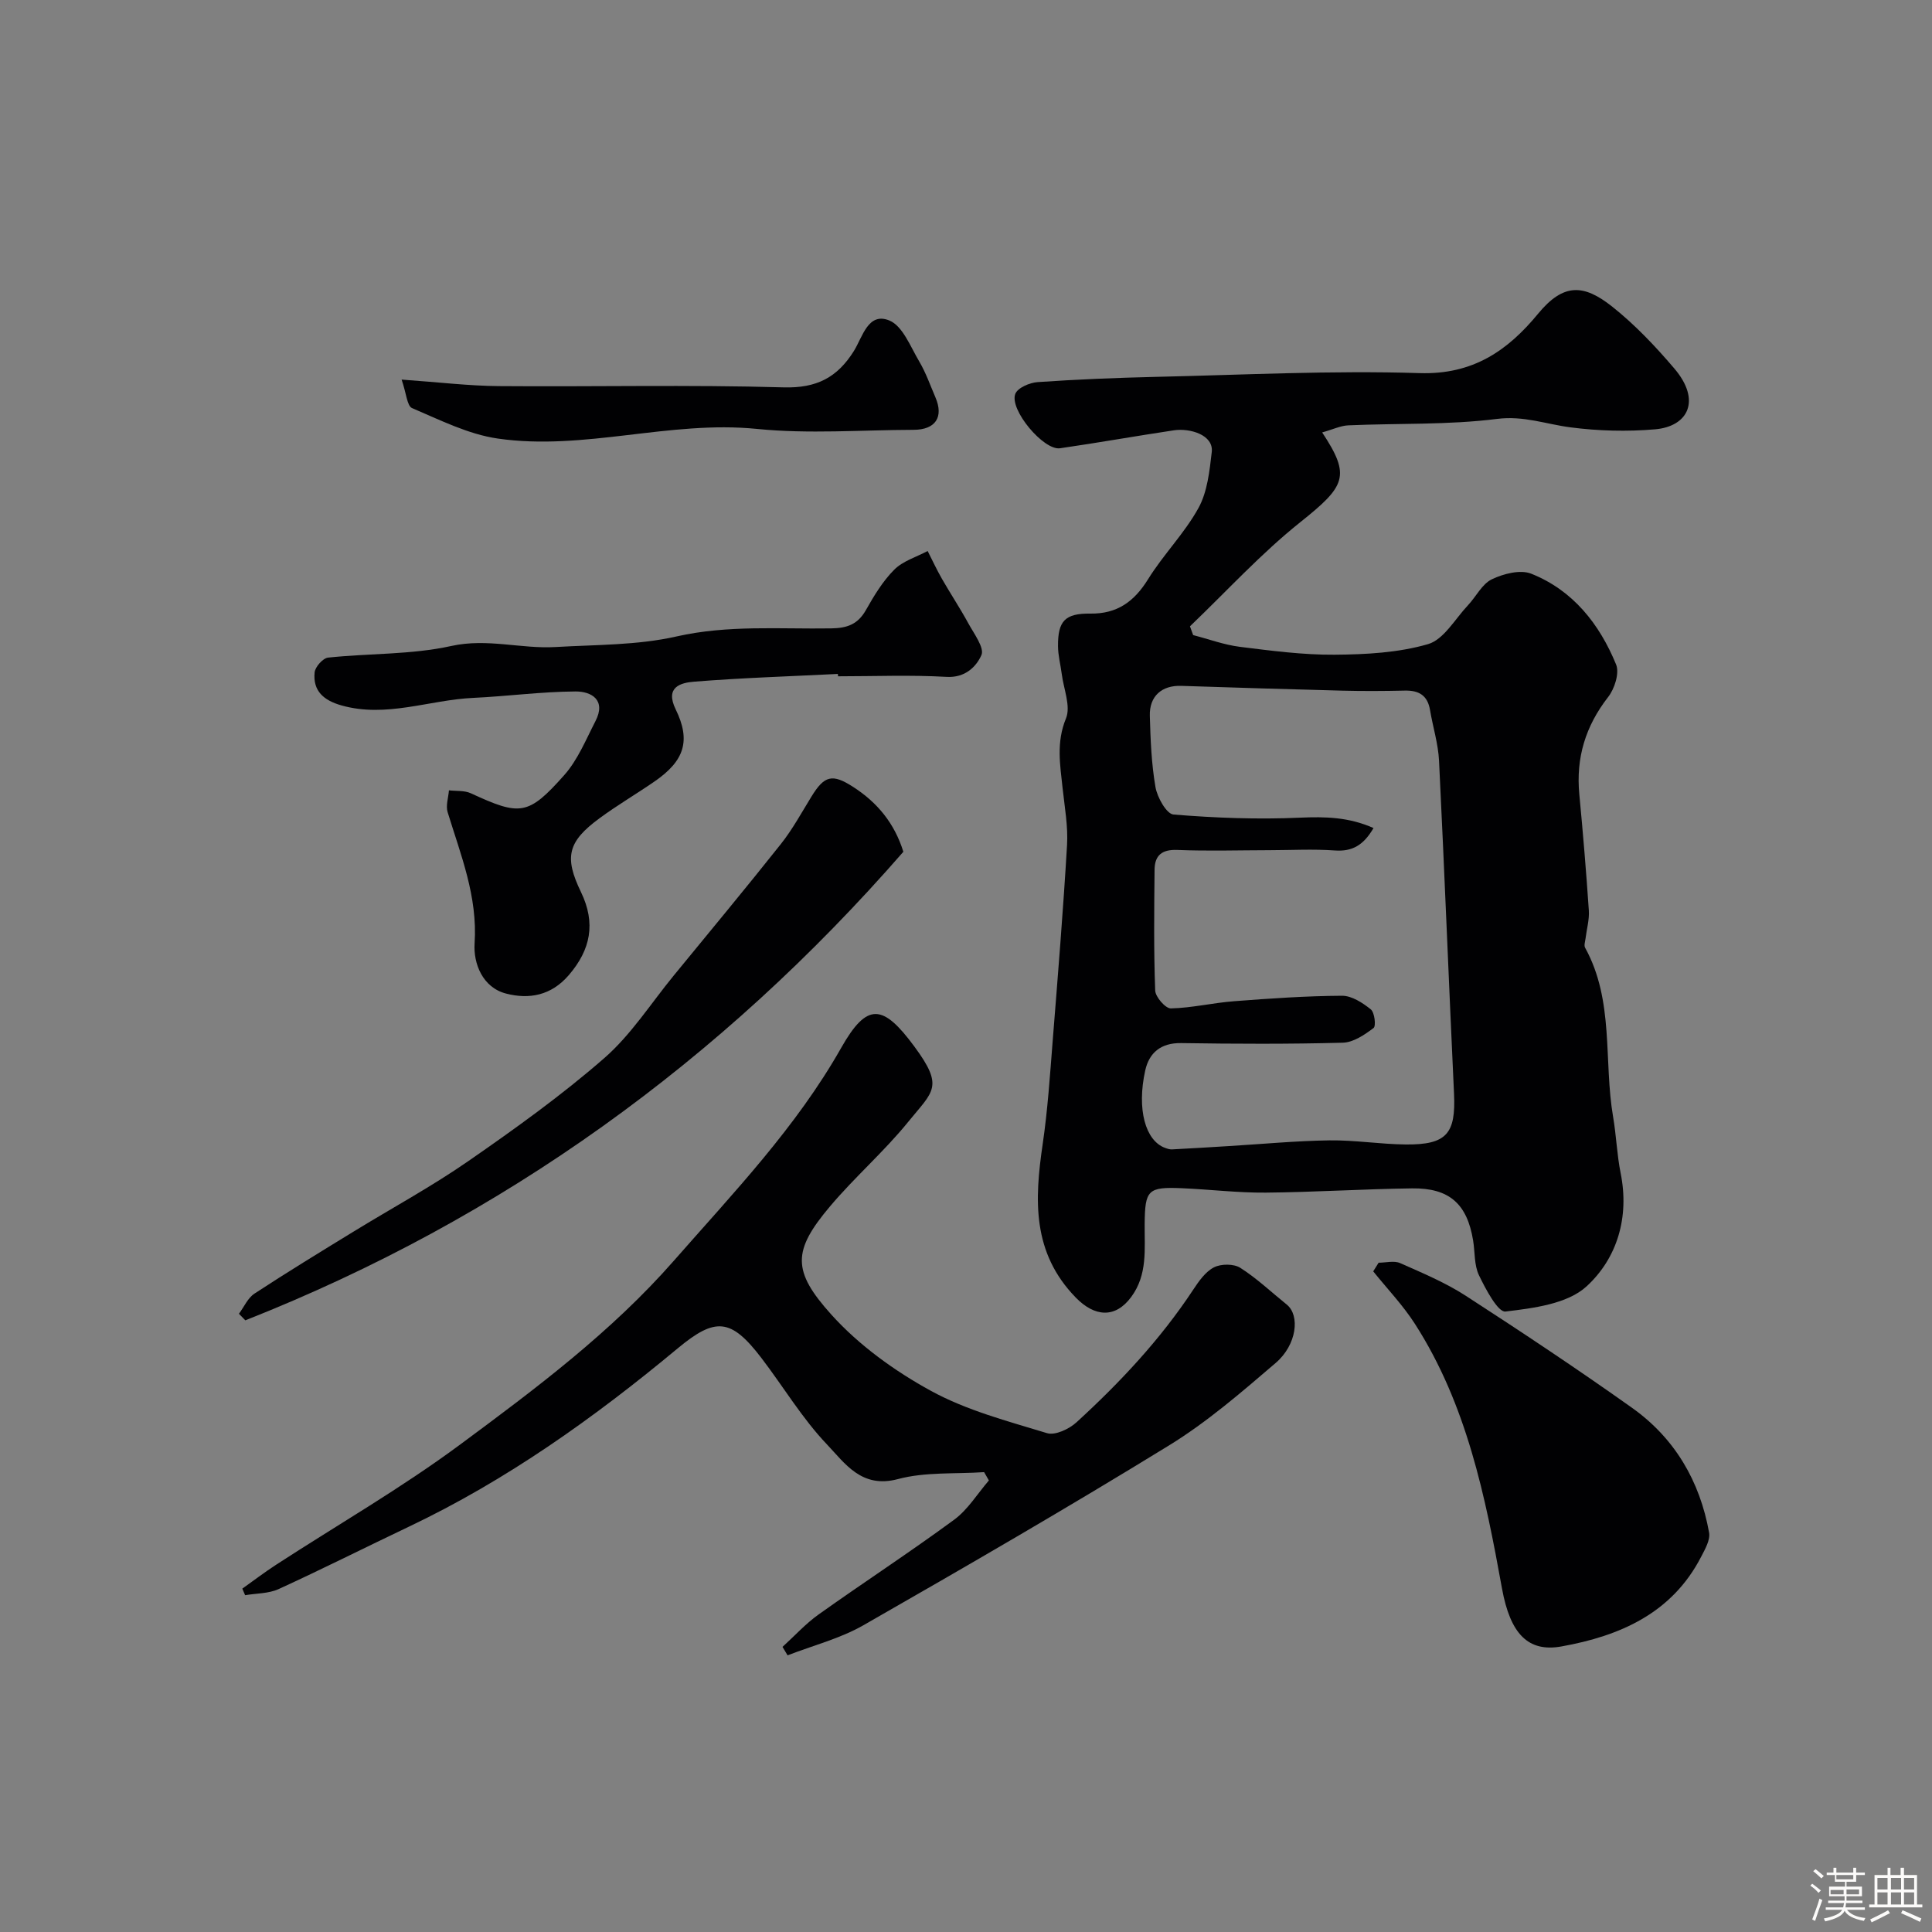
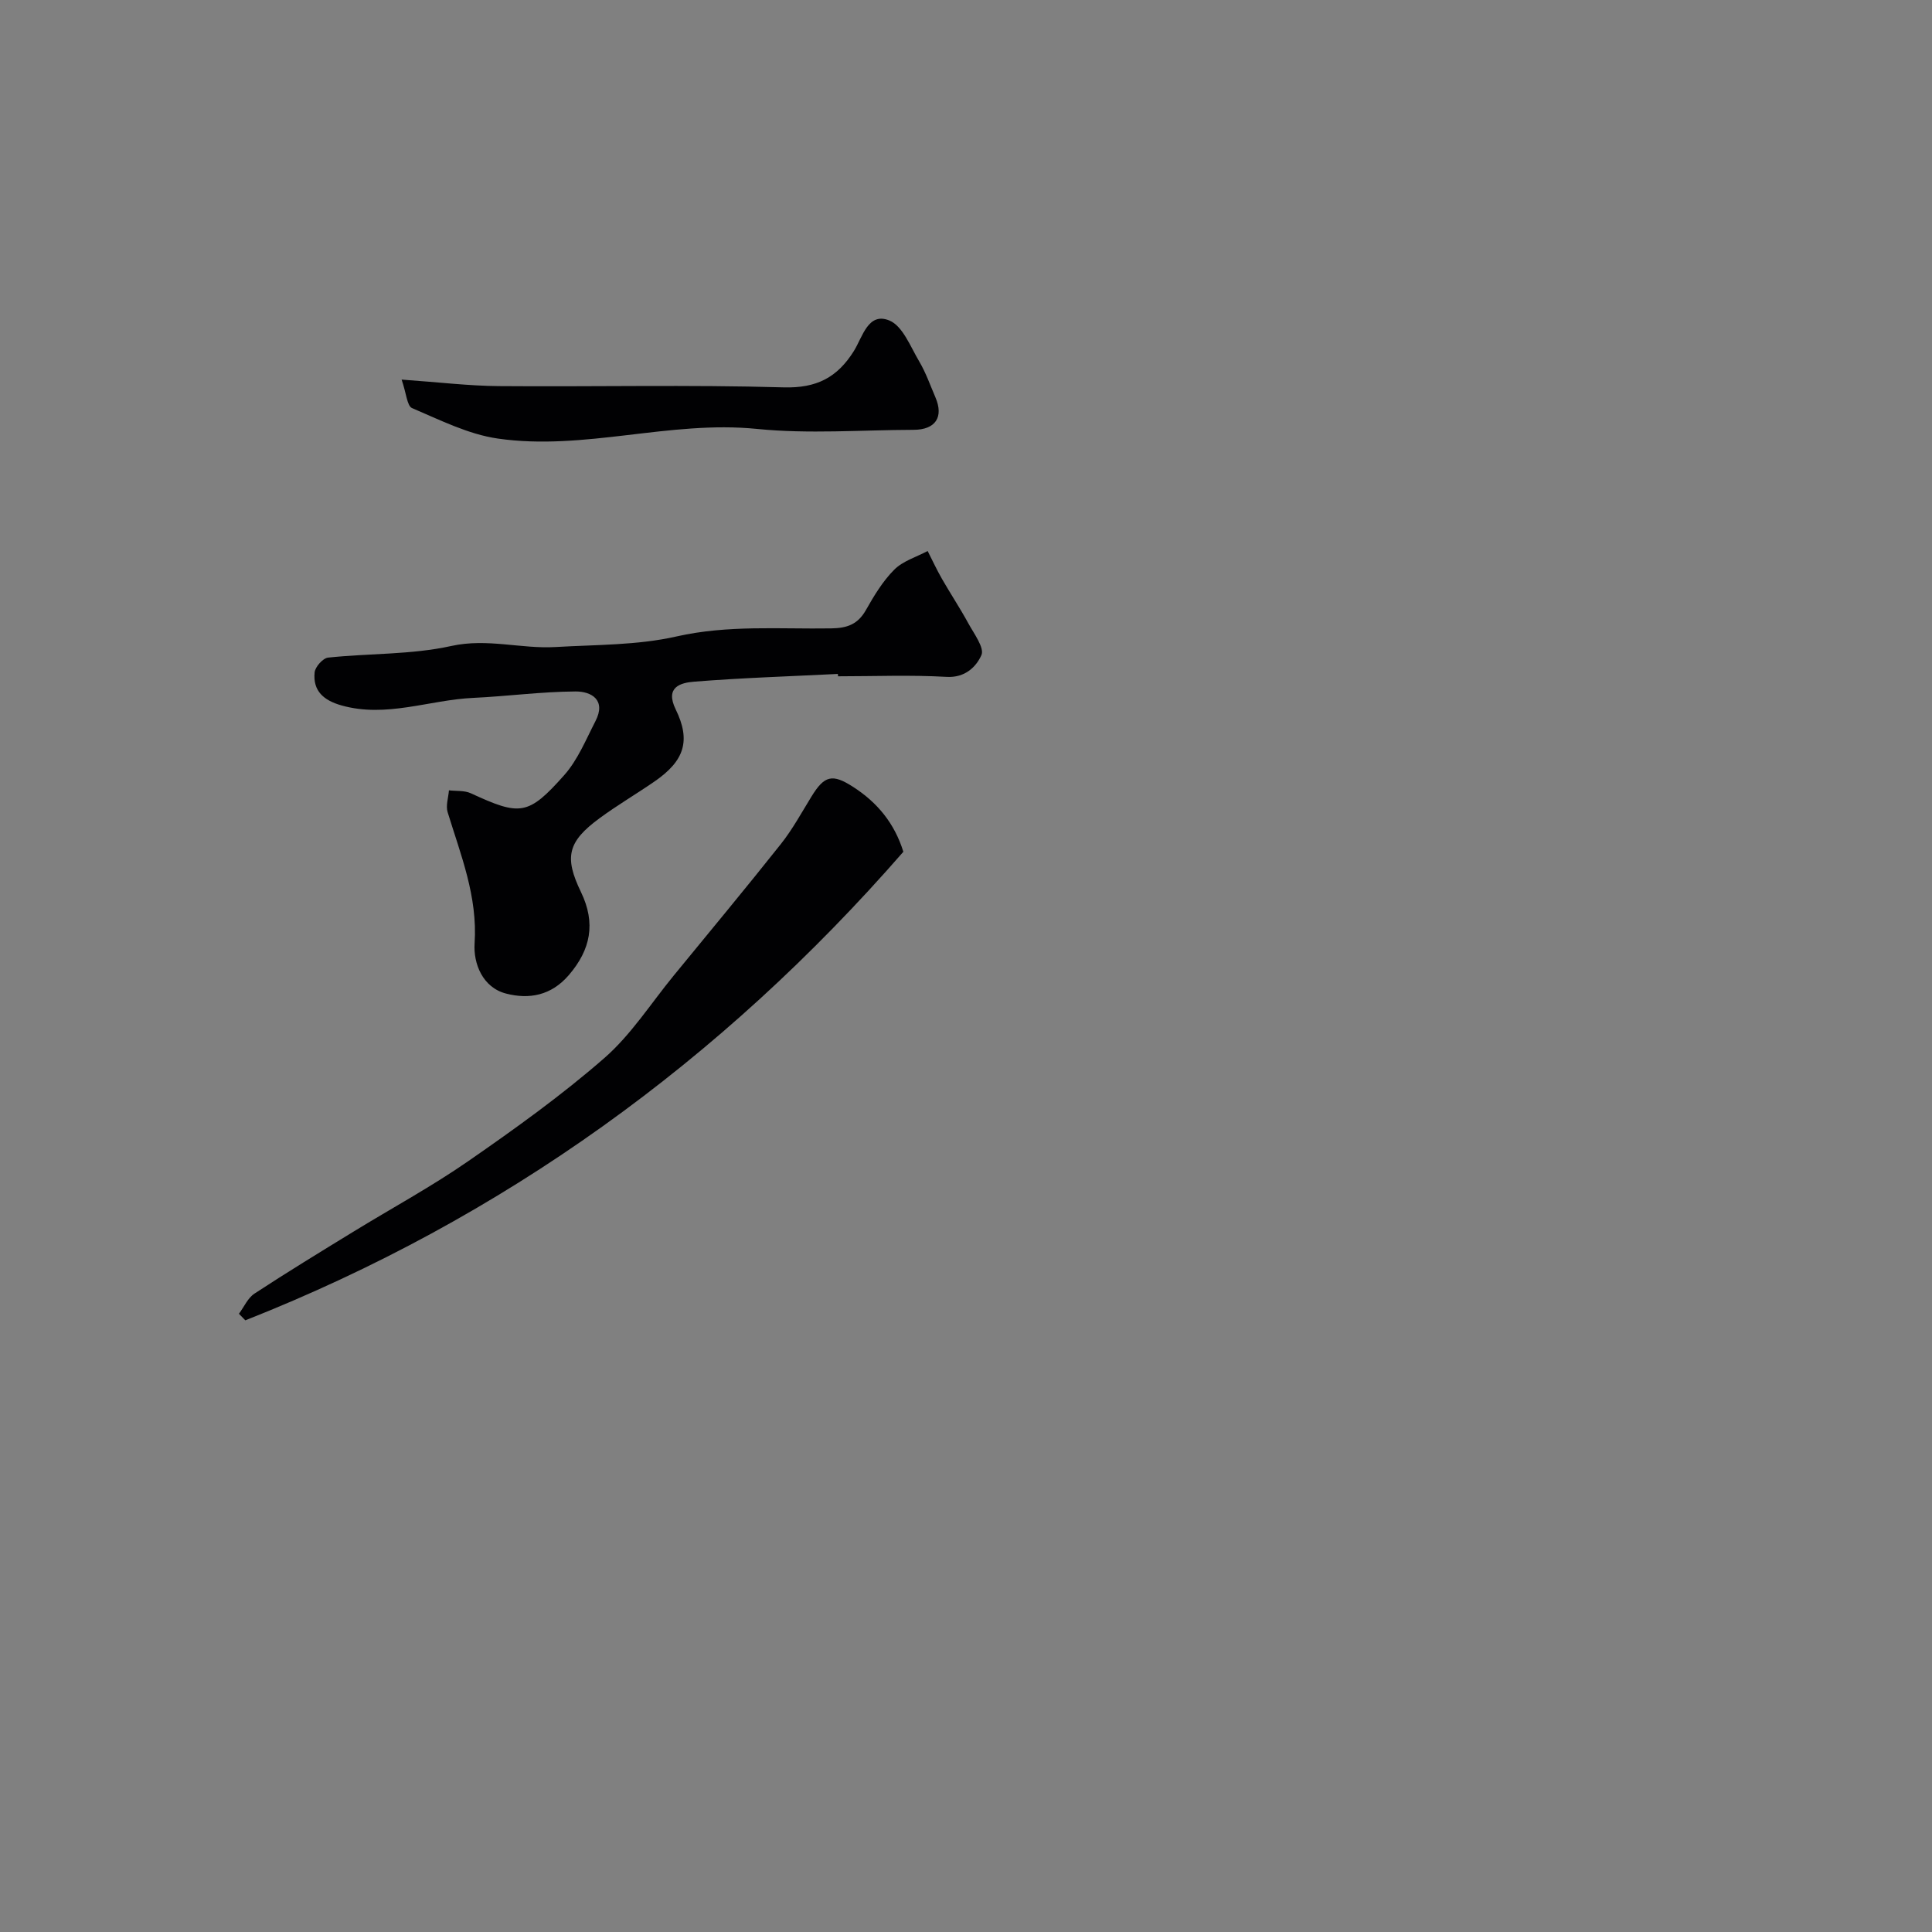
<svg xmlns="http://www.w3.org/2000/svg" enable-background="new 0 0 400 400" viewBox="0 0 400 400">
  <rect x="0" y="0" width="400" height="400" fill="#808080" stroke="none" />
-   <path d="m374.8 390.4.4-.4c.7.5 1.3 1 1.8 1.4l-.5.5c-.5-.6-1.1-1.1-1.7-1.5zm1 7.3-.6-.3c.5-1.4 1.1-2.8 1.5-4.3.2.1.4.2.6.3-.5 1.3-1 2.8-1.5 4.3zm-.4-10.3.5-.4c.4.3 1 .8 1.7 1.4l-.5.5c-.5-.5-1.1-1-1.7-1.5zm2.5.3h1.7v-1h.6v1h3.5v-1h.6v1h1.8v.5h-1.8v1.4h-2v1h3.2v2h-3.2v.9h3.3v.5h-3.4c0 .3-.1.6-.1.9h4v.5h-3.7c.7.9 1.9 1.5 3.8 1.7-.1.2-.2.4-.3.6-2.1-.4-3.5-1.1-4-2.1-.4 1-1.8 1.7-4 2.2-.1-.2-.2-.4-.3-.6 2.1-.4 3.4-1 3.8-1.8h-3.4v-.5h3.6c.1-.3.1-.6.2-.9h-3.3v-.5h3.4c0-.3 0-.6 0-.9h-3.2v-2h3.3v-1h-2.1v-1.4h-1.7v-.5zm1.1 3.5v1h2.7c0-.3 0-.4 0-.4 0-.1 0-.2 0-.2 0-.1 0-.2 0-.3h-2.7zm1.2-3v.9h3.5v-.9zm4.7 3h-2.6v.6.4h2.6z" fill="#fcfbfa" />
-   <path d="m393.6 386.7h.6v1.5h2.7v6.1h1.1v.6h-11v-.6h1.1v-6.1h2.7v-1.5h.6v1.5h2.1v-1.5zm-2.7 8.8.4.6c-1.2.6-2.5 1.3-3.8 1.9-.1-.2-.2-.4-.3-.6 1.2-.6 2.5-1.2 3.7-1.9zm-2.2-6.7v2.4h2.1v-2.4zm0 3v2.5h2.1v-2.5zm2.8-3v2.4h2.1v-2.4zm0 3v2.5h2.1v-2.5zm6 6.1c-1.4-.7-2.7-1.3-3.9-1.8l.3-.6c1.5.6 2.7 1.2 3.9 1.7zm-1.2-9.1h-2.1v2.4h2.1zm-2.1 3v2.5h2.1v-2.5z" fill="#fcfbfa" />
  <g fill="#010103">
-     <path d="m273.74 89.53c6 9.06 4.83 11.11-4.55 18.6-8.15 6.51-15.26 14.31-22.82 21.54.22.61.44 1.21.66 1.82 3.22.83 6.41 2.02 9.68 2.43 6.51.81 13.07 1.68 19.6 1.63 6.49-.05 13.19-.4 19.35-2.19 3.26-.95 5.58-5.2 8.26-8.04 1.69-1.79 2.91-4.4 4.94-5.38 2.41-1.16 5.91-2.06 8.17-1.16 8.64 3.44 14.13 10.42 17.57 18.81.72 1.77-.32 5.02-1.65 6.72-4.69 6.02-6.69 12.59-5.97 20.14.76 8.01 1.43 16.03 1.97 24.05.13 1.91-.45 3.87-.68 5.8-.08.64-.36 1.44-.09 1.92 6.07 11 3.8 23.38 5.8 35.04.66 3.86.79 7.82 1.56 11.65 1.84 9.13-.74 17.62-7.06 23.42-3.97 3.64-10.98 4.51-16.79 5.21-1.55.19-4.11-4.65-5.49-7.52-1.01-2.11-.81-4.79-1.21-7.21-1.24-7.54-4.9-10.87-12.63-10.77-10.1.13-20.2.79-30.3.88-5.76.05-11.53-.66-17.3-.91-7.12-.31-7.7.34-7.77 7.4-.05 5.2.65 10.49-2.81 15.15-3.32 4.46-7.57 4.06-11.43.11-9.09-9.31-8.57-20.24-6.88-31.75 1.05-7.14 1.52-14.38 2.09-21.58 1.07-13.45 2.17-26.91 2.96-40.38.23-3.9-.5-7.86-.92-11.78-.52-4.85-1.34-9.49.7-14.44 1.03-2.51-.48-6.08-.87-9.16-.25-1.94-.77-3.87-.78-5.81-.04-5.21 1.46-6.8 6.7-6.73 5.54.07 9.07-2.48 11.94-7.11 3.17-5.12 7.55-9.51 10.44-14.75 1.85-3.36 2.29-7.64 2.75-11.58.42-3.59-4.57-5-7.83-4.51-7.87 1.18-15.71 2.58-23.59 3.72-3.39.49-10.54-8.02-9.25-11.27.5-1.26 2.98-2.32 4.63-2.43 8.08-.56 16.19-.89 24.29-1.08 18.26-.41 36.55-1.36 54.79-.78 11.01.35 18.22-4.64 24.51-12.28 5.27-6.41 9.47-6.15 15.33-1.51 4.72 3.74 8.96 8.22 12.88 12.82 5.65 6.62 2.88 12.03-4.01 12.61-5.78.49-11.71.34-17.46-.41-5.06-.65-9.68-2.45-15.22-1.75-10.14 1.28-20.5.88-30.76 1.33-1.62.06-3.22.85-5.45 1.47zm10.63 81.91c-2.06 3.54-4.38 4.9-8.01 4.64-4.48-.32-8.99-.07-13.49-.06-6.37.01-12.76.21-19.12-.05-3.23-.13-4.68 1.16-4.71 4.11-.08 8.33-.18 16.67.13 24.99.05 1.34 2.13 3.73 3.24 3.71 4.38-.1 8.73-1.16 13.12-1.49 7.43-.57 14.87-1.09 22.32-1.13 2.01-.01 4.27 1.46 5.96 2.82.79.64 1.11 3.46.57 3.86-1.86 1.4-4.18 2.98-6.36 3.04-11.16.3-22.33.25-33.49.08-4.2-.06-6.61 2.02-7.42 5.65-1.79 8.07.04 14.55 4.09 16.04.46.17.96.34 1.43.32 3.95-.2 7.9-.45 11.85-.69 6.92-.42 13.83-1.08 20.76-1.18 5.26-.07 10.53.8 15.8.85 8.48.08 10.39-2.23 10-10.52-1.08-22.96-1.97-45.93-3.1-68.89-.17-3.54-1.28-7.03-1.87-10.55-.51-3.03-2.32-4.08-5.24-4.01-4.33.1-8.67.12-13 .01-11.09-.28-22.19-.63-33.28-.99-3.99-.13-6.61 2.11-6.49 6.21.14 4.94.33 9.92 1.17 14.76.37 2.13 2.29 5.55 3.73 5.67 8.69.71 17.45 1.04 26.16.65 5.26-.23 10.14-.13 15.25 2.15z" />
-     <path d="m162.01 340.97c2.48-2.25 4.76-4.78 7.47-6.71 9.3-6.62 18.87-12.86 28.07-19.62 2.85-2.1 4.82-5.39 7.19-8.13-.33-.57-.66-1.14-.99-1.72-5.97.41-12.18-.08-17.85 1.44-7.54 2.02-10.98-3.29-14.68-7.17-5.14-5.39-9.04-11.97-13.6-17.93-6.29-8.22-9.5-8.46-17.33-1.95-17.23 14.33-35.38 27.28-55.71 36.94-8.98 4.27-17.85 8.74-26.89 12.88-2.07.95-4.61.87-6.94 1.27-.19-.45-.38-.9-.58-1.36 2.32-1.65 4.58-3.38 6.97-4.93 12.71-8.26 25.91-15.86 38.07-24.86 15.68-11.6 31.36-23.33 44.35-38.15 12.32-14.05 25.25-27.53 34.59-44.01 5.38-9.5 8.64-9.13 15.18-.26 6.18 8.37 3.87 9.2-1.28 15.55-4.99 6.16-11.07 11.43-16.19 17.5-7.78 9.21-7.91 13.37.3 22.47 5.71 6.32 13.05 11.62 20.56 15.73 7.41 4.06 15.89 6.28 24.06 8.77 1.68.51 4.57-.85 6.09-2.24 9.03-8.26 17.37-17.16 24.15-27.43 1.17-1.77 2.54-3.75 4.32-4.66 1.46-.75 4.1-.76 5.45.1 3.43 2.18 6.43 5.04 9.62 7.61 2.78 2.24 2.1 8.33-2.3 12.09-7.07 6.06-14.21 12.24-22.11 17.09-20.84 12.81-42.02 25.07-63.26 37.22-4.83 2.76-10.43 4.18-15.68 6.22-.34-.58-.7-1.16-1.05-1.75z" />
    <path d="m173.47 139.53c-9.91.5-19.84.81-29.73 1.6-2.8.22-6.11 1.1-3.85 5.73 3.18 6.5 1.82 10.66-4.37 14.93-3.75 2.59-7.7 4.9-11.37 7.6-6.64 4.87-7.36 8.07-3.87 15.29 3.12 6.46 2.01 11.93-2.5 17.19-3.68 4.29-8.27 5.06-13 3.84-4.89-1.26-6.79-6.26-6.52-10.37.65-9.74-2.86-18.3-5.58-27.18-.42-1.35.15-3.01.27-4.53 1.51.18 3.19 0 4.51.6 10.21 4.71 11.87 4.68 19.35-3.74 2.81-3.16 4.5-7.36 6.48-11.2 2.24-4.34-.81-6.15-4.14-6.13-7.06.04-14.12 1-21.19 1.33-9.09.42-17.96 4.18-27.26 1.56-3.65-1.03-5.95-2.97-5.56-6.84.11-1.14 1.72-2.95 2.79-3.06 8.5-.9 17.24-.58 25.52-2.41 7.45-1.64 14.42.64 21.59.22 8.35-.49 16.9-.35 24.98-2.18 10.72-2.43 21.39-1.51 32.08-1.68 3.32-.05 5.5-.85 7.17-3.78 1.68-2.97 3.5-6 5.88-8.38 1.79-1.8 4.57-2.61 6.91-3.86.98 1.93 1.89 3.9 2.97 5.78 1.76 3.07 3.72 6.02 5.41 9.12 1.18 2.18 3.43 5.15 2.75 6.66-1.07 2.38-3.34 4.72-7.2 4.5-7.47-.43-14.99-.12-22.48-.12-.02-.18-.03-.34-.04-.49z" />
-     <path d="m285.43 261.43c1.5 0 3.2-.47 4.45.08 4.62 2.05 9.36 4.03 13.58 6.76 11.62 7.52 23.15 15.19 34.43 23.2 8.84 6.28 14.05 15.18 15.96 25.84.27 1.52-.83 3.42-1.63 4.97-6.05 11.75-16.85 16.43-28.94 18.6-6.86 1.23-10.59-2.54-12.31-12.01-3.45-19.08-7.31-38.09-18.02-54.77-2.49-3.88-5.74-7.27-8.64-10.88.37-.59.75-1.19 1.12-1.79z" />
    <path d="m187.03 176.35c-37.71 43.28-82.88 75.95-136.24 97.01-.44-.45-.88-.91-1.32-1.36 1.05-1.41 1.83-3.26 3.21-4.17 6.76-4.43 13.66-8.64 20.55-12.86 7.92-4.86 16.13-9.3 23.75-14.59 9.67-6.7 19.28-13.59 28.13-21.31 5.54-4.83 9.64-11.31 14.36-17.07 7.42-9.06 14.91-18.07 22.19-27.24 2.42-3.05 4.3-6.52 6.35-9.85 2.69-4.38 4.33-4.76 8.64-1.98 4.98 3.21 8.55 7.51 10.38 13.42z" />
    <path d="m83.15 78.59c7.66.54 13.89 1.3 20.12 1.35 19.65.16 39.31-.31 58.95.26 6.87.2 11.15-2.06 14.58-7.55 1.78-2.86 2.93-8.09 7.32-6.3 2.76 1.12 4.37 5.4 6.18 8.46 1.39 2.34 2.3 4.97 3.38 7.48 1.74 4.07 0 6.69-4.53 6.7-10.83.03-21.74.89-32.46-.19-18.07-1.81-35.72 4.58-53.62 2-6.11-.88-11.97-3.85-17.76-6.31-1.04-.44-1.17-3.05-2.16-5.9z" />
  </g>
</svg>